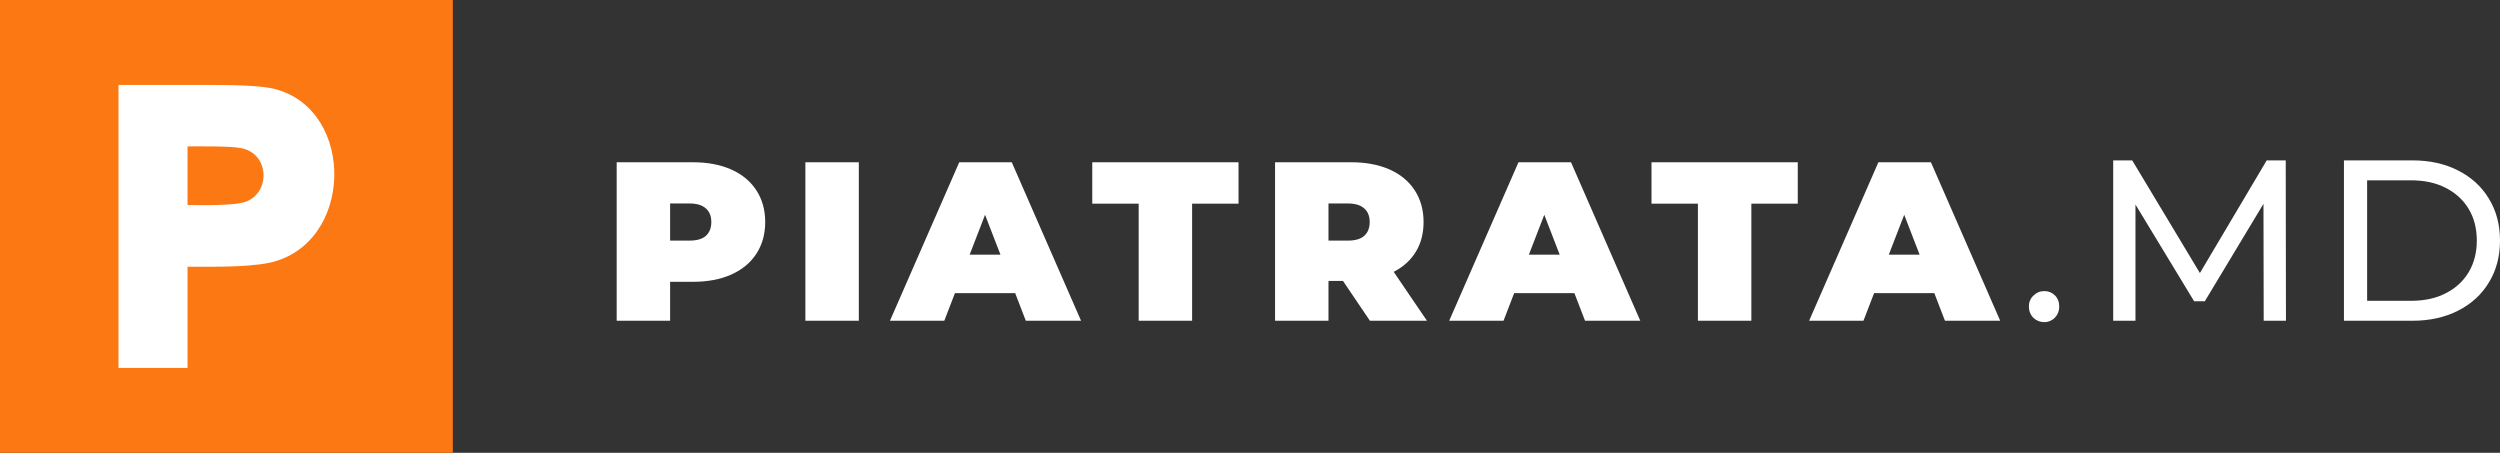
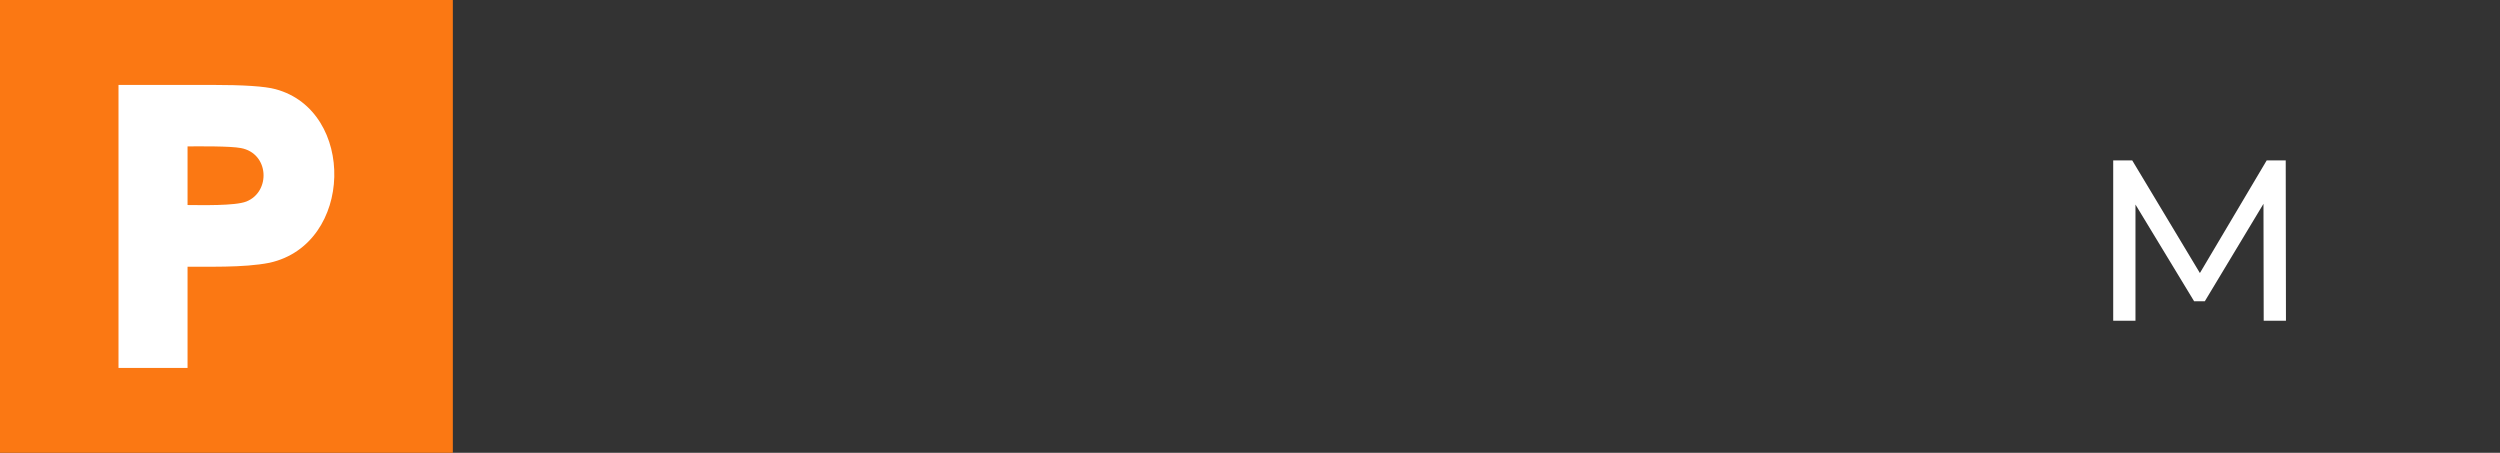
<svg xmlns="http://www.w3.org/2000/svg" width="265" height="48" viewBox="0 0 265 48" fill="none">
  <rect x="0" y="0" width="265" height="48" fill="#333333" stroke="none" />
-   <path d="M73.456 17.2C75.008 17.2 76.36 17.456 77.512 17.968C78.664 18.48 79.552 19.216 80.176 20.176C80.8 21.136 81.112 22.256 81.112 23.536C81.112 24.816 80.8 25.936 80.176 26.896C79.552 27.856 78.664 28.592 77.512 29.104C76.36 29.616 75.008 29.872 73.456 29.872H71.032V34H65.368V17.2H73.456ZM73.096 25.504C73.864 25.504 74.44 25.336 74.824 25C75.208 24.648 75.4 24.16 75.4 23.536C75.4 22.912 75.208 22.432 74.824 22.096C74.44 21.744 73.864 21.568 73.096 21.568H71.032V25.504H73.096ZM85.37 17.2H91.034V34H85.37V17.2ZM107.608 31.072H101.224L100.096 34H94.336L101.68 17.2H107.248L114.592 34H108.736L107.608 31.072ZM106.048 26.992L104.416 22.768L102.784 26.992H106.048ZM120.7 21.592H115.78V17.2H131.284V21.592H126.364V34H120.7V21.592ZM142.355 29.776H140.819V34H135.155V17.2H143.243C144.795 17.2 146.147 17.456 147.299 17.968C148.451 18.48 149.339 19.216 149.963 20.176C150.587 21.136 150.899 22.256 150.899 23.536C150.899 24.736 150.627 25.784 150.083 26.68C149.539 27.576 148.755 28.288 147.731 28.816L151.259 34H145.211L142.355 29.776ZM145.187 23.536C145.187 22.912 144.995 22.432 144.611 22.096C144.227 21.744 143.651 21.568 142.883 21.568H140.819V25.504H142.883C143.651 25.504 144.227 25.336 144.611 25C144.995 24.648 145.187 24.16 145.187 23.536ZM166.886 31.072H160.502L159.374 34H153.614L160.958 17.2H166.526L173.87 34H168.014L166.886 31.072ZM165.326 26.992L163.694 22.768L162.062 26.992H165.326ZM179.979 21.592H175.059V17.2H190.563V21.592H185.643V34H179.979V21.592ZM205.038 31.072H198.654L197.526 34H191.766L199.11 17.2H204.678L212.022 34H206.166L205.038 31.072ZM203.478 26.992L201.846 22.768L200.214 26.992H203.478ZM216.694 34.144C216.246 34.144 215.862 33.992 215.542 33.688C215.222 33.368 215.062 32.968 215.062 32.488C215.062 32.024 215.222 31.64 215.542 31.336C215.862 31.016 216.246 30.856 216.694 30.856C217.142 30.856 217.518 31.008 217.822 31.312C218.126 31.616 218.278 32.008 218.278 32.488C218.278 32.968 218.118 33.368 217.798 33.688C217.655 33.836 217.483 33.952 217.293 34.031C217.103 34.109 216.899 34.148 216.694 34.144Z" fill="white" />
  <path d="M224 34V17H226.015L233.733 29.847H232.652L240.271 17H242.287L242.311 34H239.952L239.927 20.667H240.493L233.709 31.936H232.578L225.745 20.667H226.36V34H224Z" fill="white" />
-   <path d="M248.458 34V17H255.709C257.544 17 259.158 17.356 260.551 18.069C261.96 18.781 263.05 19.777 263.82 21.056C264.607 22.335 265 23.816 265 25.5C265 27.184 264.607 28.665 263.82 29.944C263.05 31.223 261.96 32.219 260.551 32.931C259.158 33.644 257.544 34 255.709 34H248.458ZM250.916 31.887H255.562C256.987 31.887 258.216 31.62 259.248 31.086C260.297 30.551 261.108 29.807 261.682 28.851C262.255 27.88 262.542 26.763 262.542 25.5C262.542 24.221 262.255 23.104 261.682 22.149C261.108 21.193 260.297 20.449 259.248 19.914C258.216 19.38 256.987 19.113 255.562 19.113H250.916V31.887Z" fill="white" />
  <path d="M0 0H48V48H0V0Z" fill="#FB7813" />
  <path d="M29.205 9.453C28.088 9.148 25.849 9 22.363 9H12.562V39H19.88V28.273C21.678 28.239 25.808 28.412 28.583 27.85C37.502 25.868 37.727 11.734 29.205 9.453V9.453ZM26.114 21.36C24.921 21.836 21.327 21.738 19.88 21.733V15.518C21.13 15.511 24.413 15.478 25.528 15.693C28.545 16.249 28.714 20.324 26.114 21.36Z" fill="white" />
</svg>